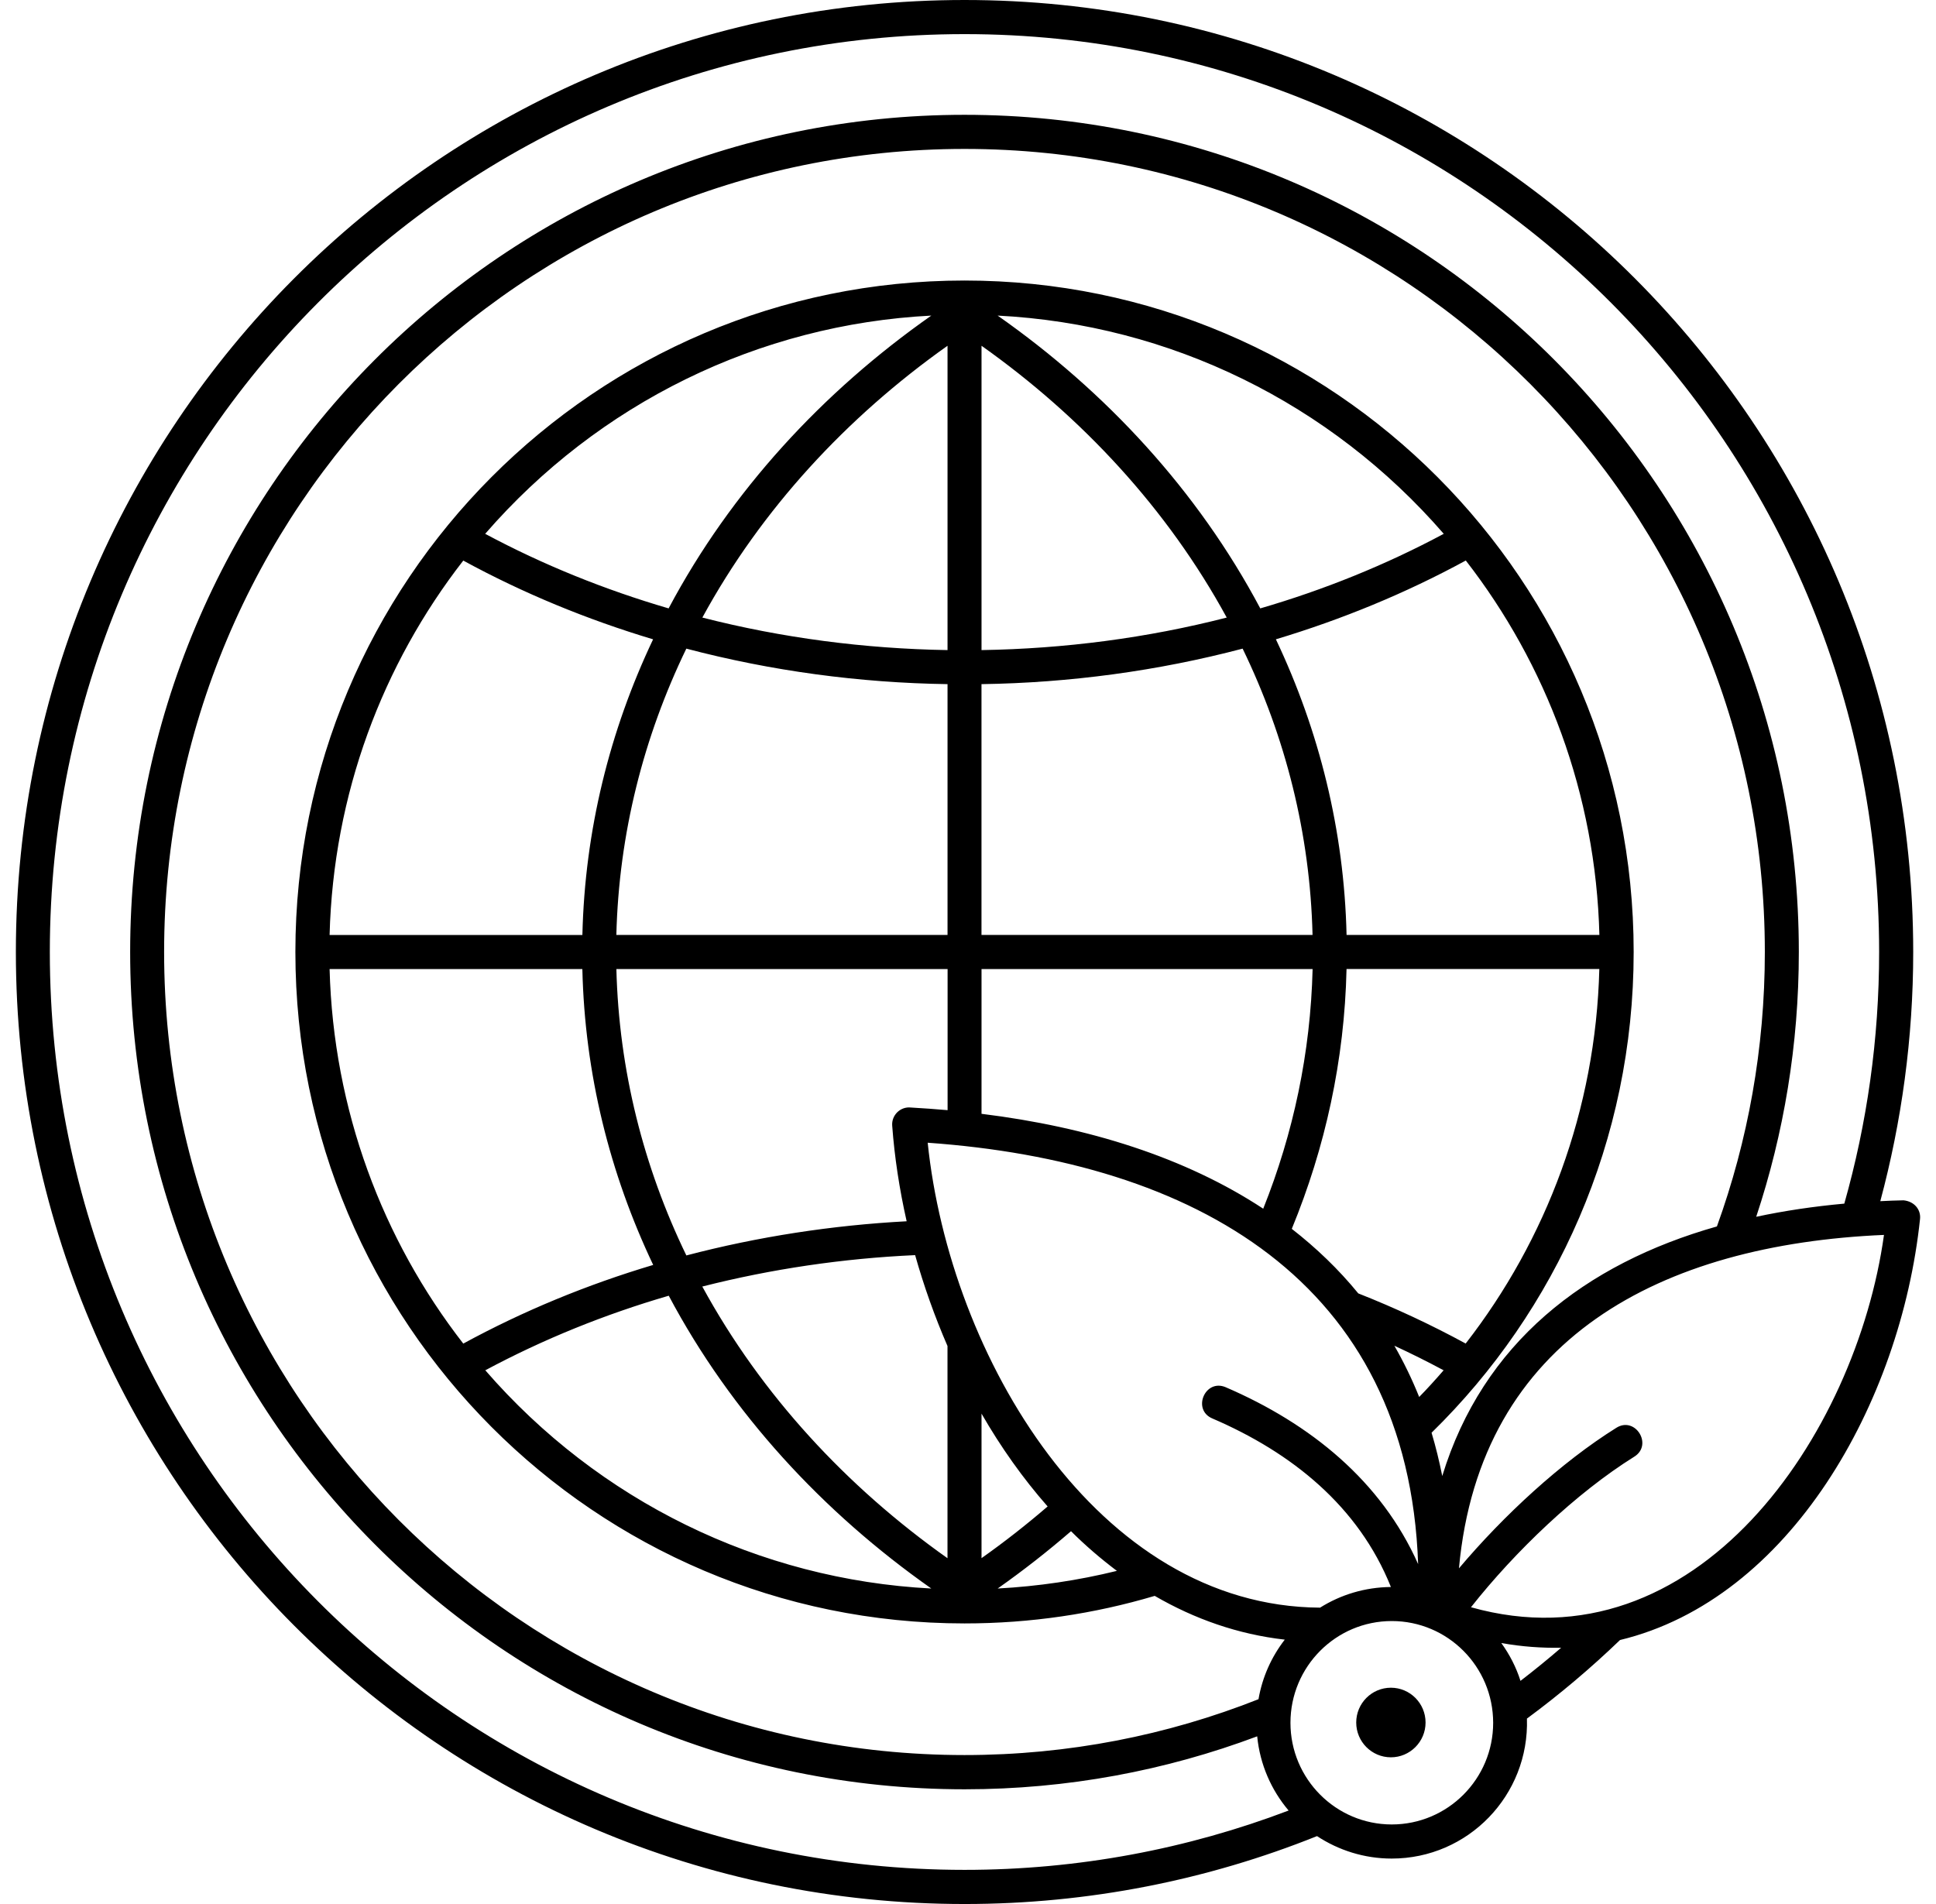
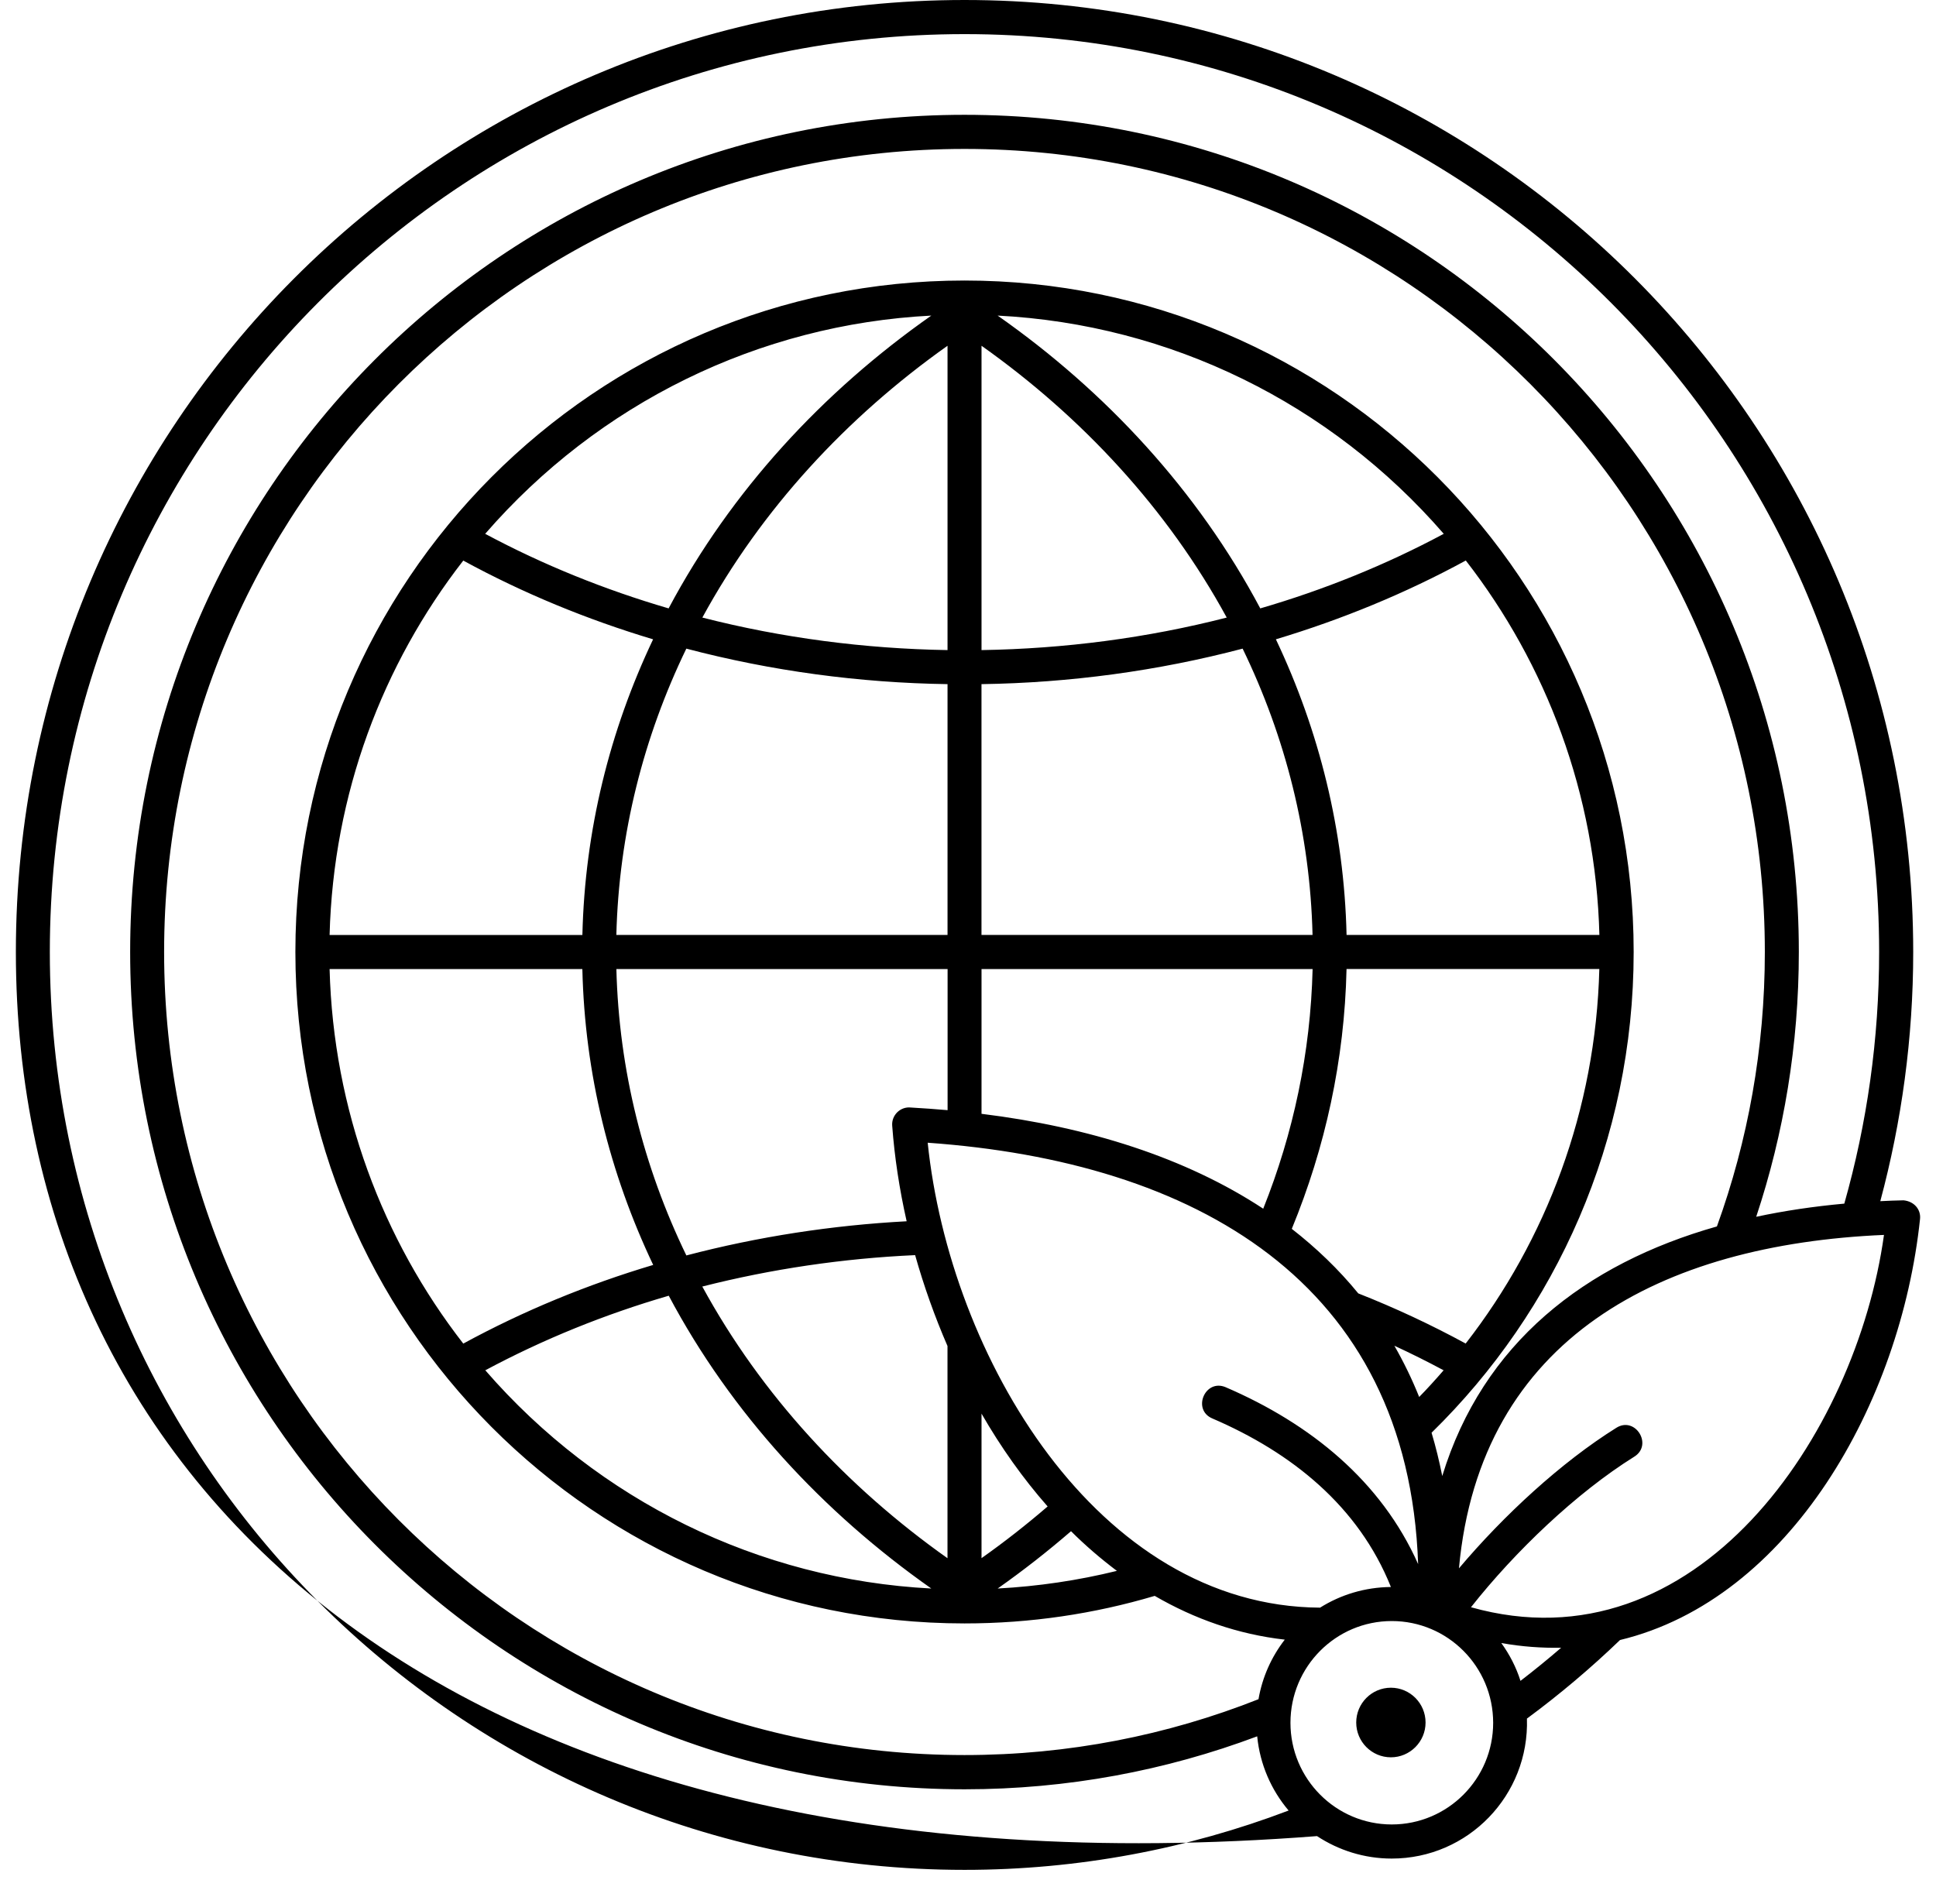
<svg xmlns="http://www.w3.org/2000/svg" width="61" height="60" viewBox="0 0 61 60" fill="none">
-   <path id="Vector" d="M59.361 38.915C52.363 39.216 46.636 42.149 45.969 49.422C47.38 47.751 49.192 46.078 50.929 44.993C51.525 44.619 52.09 45.53 51.494 45.903C49.666 47.044 47.734 48.892 46.348 50.648C53.447 52.644 58.484 45.221 59.361 38.915ZM38.201 44.7C37.551 44.426 37.969 43.44 38.618 43.714C41.297 44.868 43.521 46.676 44.683 49.289C44.372 40.374 37.625 36.604 29.23 36.01C29.925 42.724 34.558 50.62 41.593 50.661C42.242 50.254 43.004 50.018 43.825 50.01C42.807 47.465 40.697 45.773 38.201 44.7ZM30.391 0C46.898 0 60.282 13.432 60.282 29.999C60.282 32.715 59.917 35.346 59.245 37.852C59.485 37.84 59.727 37.829 59.974 37.825C60.315 37.856 60.528 38.118 60.497 38.412C59.887 44.208 56.395 50.39 51.044 51.681C50.122 52.568 49.143 53.395 48.111 54.157C48.188 56.571 46.26 58.568 43.85 58.568C42.981 58.568 42.173 58.304 41.497 57.86C38.063 59.238 34.313 60 30.389 60C13.88 59.999 0.5 46.566 0.5 29.999C0.5 13.432 13.88 0 30.391 0ZM58.111 37.929C58.825 35.407 59.208 32.749 59.208 29.999C59.208 14.026 46.305 1.075 30.391 1.075C14.472 1.075 1.57 14.026 1.57 29.999C1.57 45.975 14.472 58.924 30.391 58.924C33.984 58.924 37.426 58.261 40.602 57.054C40.056 56.41 39.699 55.603 39.612 54.716C36.739 55.794 33.635 56.385 30.391 56.385C15.872 56.383 4.101 44.57 4.101 29.999C4.101 15.429 15.872 3.618 30.391 3.618C44.909 3.618 56.678 15.429 56.678 29.999C56.678 32.916 56.206 35.72 55.335 38.344C56.225 38.153 57.156 38.016 58.111 37.929ZM54.097 38.648C55.073 35.951 55.607 33.038 55.607 29.999C55.607 16.023 44.317 4.693 30.391 4.693C16.46 4.693 5.171 16.023 5.171 29.999C5.171 43.976 16.46 55.306 30.391 55.306C33.661 55.306 36.785 54.681 39.653 53.546C39.775 52.844 40.063 52.209 40.481 51.669C39.004 51.501 37.635 51.017 36.383 50.29C34.482 50.855 32.47 51.158 30.391 51.158C18.744 51.158 9.307 41.687 9.307 29.999C9.307 18.315 18.745 8.84 30.391 8.84C42.033 8.84 51.474 18.316 51.474 29.999C51.474 35.94 49.034 41.306 45.106 45.149C45.238 45.587 45.348 46.039 45.443 46.513C46.723 42.327 49.935 39.828 54.097 38.648ZM47.304 51.776C47.562 52.134 47.771 52.534 47.908 52.968C48.344 52.633 48.773 52.283 49.19 51.924C48.58 51.936 47.949 51.891 47.304 51.776ZM28.703 34.901C29.09 34.923 29.472 34.95 29.857 34.984V30.537H19.421C19.502 33.732 20.279 36.779 21.626 39.562C23.887 38.969 26.222 38.61 28.567 38.485C28.34 37.48 28.185 36.467 28.112 35.477C28.084 35.141 28.372 34.863 28.703 34.901ZM30.926 35.099C34.296 35.514 37.355 36.478 39.802 38.089C40.751 35.716 41.293 33.175 41.358 30.537H30.926V35.099ZM40.702 38.724C41.475 39.326 42.178 40 42.797 40.758C43.957 41.215 45.089 41.744 46.181 42.338C48.723 39.067 50.279 34.98 50.392 30.535H42.427C42.363 33.408 41.756 36.161 40.702 38.724ZM43.934 42.407C44.226 42.917 44.489 43.455 44.716 44.022C44.981 43.752 45.236 43.469 45.486 43.181C44.979 42.909 44.462 42.651 43.934 42.407ZM35.191 49.502C34.687 49.122 34.201 48.706 33.746 48.252C33.005 48.892 32.236 49.494 31.435 50.058C32.713 49.989 33.969 49.803 35.191 49.502ZM33.009 47.472C32.231 46.588 31.533 45.602 30.926 44.547V49.101C31.646 48.592 32.341 48.047 33.009 47.472ZM29.855 42.419C29.45 41.486 29.108 40.522 28.834 39.552C26.569 39.655 24.314 39.986 22.128 40.542C23.992 43.962 26.685 46.86 29.854 49.103V42.419H29.855ZM43.852 51.083C42.091 51.083 40.66 52.519 40.66 54.29C40.66 56.057 42.091 57.493 43.852 57.493C45.616 57.493 47.047 56.057 47.047 54.29C47.046 52.518 45.616 51.083 43.852 51.083ZM29.855 10.896C26.686 13.14 23.992 16.042 22.13 19.461C24.642 20.104 27.245 20.443 29.855 20.486V10.896ZM29.344 9.945C23.91 10.223 18.859 12.706 15.287 16.822C17.116 17.802 19.06 18.585 21.067 19.172C23.033 15.471 25.929 12.34 29.344 9.945ZM14.597 17.665C12.054 20.936 10.502 25.019 10.385 29.463H18.35C18.427 26.169 19.211 23.026 20.578 20.147C18.498 19.523 16.487 18.696 14.597 17.665ZM10.385 30.537C10.503 34.981 12.054 39.068 14.597 42.34C16.491 41.308 18.502 40.481 20.581 39.861C19.211 36.977 18.425 33.836 18.349 30.538H10.385V30.537ZM15.291 43.181C18.859 47.293 23.909 49.777 29.344 50.058C25.929 47.658 23.037 44.532 21.071 40.831C19.06 41.416 17.12 42.201 15.291 43.181ZM50.394 29.462C50.28 25.018 48.724 20.935 46.185 17.663C44.291 18.695 42.28 19.521 40.201 20.146C41.566 23.025 42.352 26.168 42.428 29.462H50.394ZM45.49 16.822C41.922 12.706 36.871 10.223 31.434 9.945C34.849 12.34 37.744 15.471 39.709 19.172C41.719 18.586 43.661 17.802 45.49 16.822ZM21.625 20.44C20.278 23.224 19.5 26.267 19.42 29.462H29.855V21.559C27.075 21.518 24.301 21.144 21.625 20.44ZM30.926 20.486C33.537 20.444 36.141 20.106 38.652 19.461C36.788 16.04 34.091 13.138 30.926 10.896V20.486ZM39.153 20.44C36.481 21.144 33.703 21.518 30.925 21.559V29.462H41.356C41.279 26.267 40.503 23.224 39.153 20.44ZM43.825 53.184C44.428 53.184 44.917 53.676 44.917 54.281C44.917 54.885 44.427 55.377 43.825 55.377C43.221 55.377 42.732 54.885 42.732 54.281C42.732 53.676 43.221 53.184 43.825 53.184Z" fill="black" />
+   <path id="Vector" d="M59.361 38.915C52.363 39.216 46.636 42.149 45.969 49.422C47.38 47.751 49.192 46.078 50.929 44.993C51.525 44.619 52.09 45.53 51.494 45.903C49.666 47.044 47.734 48.892 46.348 50.648C53.447 52.644 58.484 45.221 59.361 38.915ZM38.201 44.7C37.551 44.426 37.969 43.44 38.618 43.714C41.297 44.868 43.521 46.676 44.683 49.289C44.372 40.374 37.625 36.604 29.23 36.01C29.925 42.724 34.558 50.62 41.593 50.661C42.242 50.254 43.004 50.018 43.825 50.01C42.807 47.465 40.697 45.773 38.201 44.7ZM30.391 0C46.898 0 60.282 13.432 60.282 29.999C60.282 32.715 59.917 35.346 59.245 37.852C59.485 37.84 59.727 37.829 59.974 37.825C60.315 37.856 60.528 38.118 60.497 38.412C59.887 44.208 56.395 50.39 51.044 51.681C50.122 52.568 49.143 53.395 48.111 54.157C48.188 56.571 46.26 58.568 43.85 58.568C42.981 58.568 42.173 58.304 41.497 57.86C13.88 59.999 0.5 46.566 0.5 29.999C0.5 13.432 13.88 0 30.391 0ZM58.111 37.929C58.825 35.407 59.208 32.749 59.208 29.999C59.208 14.026 46.305 1.075 30.391 1.075C14.472 1.075 1.57 14.026 1.57 29.999C1.57 45.975 14.472 58.924 30.391 58.924C33.984 58.924 37.426 58.261 40.602 57.054C40.056 56.41 39.699 55.603 39.612 54.716C36.739 55.794 33.635 56.385 30.391 56.385C15.872 56.383 4.101 44.57 4.101 29.999C4.101 15.429 15.872 3.618 30.391 3.618C44.909 3.618 56.678 15.429 56.678 29.999C56.678 32.916 56.206 35.72 55.335 38.344C56.225 38.153 57.156 38.016 58.111 37.929ZM54.097 38.648C55.073 35.951 55.607 33.038 55.607 29.999C55.607 16.023 44.317 4.693 30.391 4.693C16.46 4.693 5.171 16.023 5.171 29.999C5.171 43.976 16.46 55.306 30.391 55.306C33.661 55.306 36.785 54.681 39.653 53.546C39.775 52.844 40.063 52.209 40.481 51.669C39.004 51.501 37.635 51.017 36.383 50.29C34.482 50.855 32.47 51.158 30.391 51.158C18.744 51.158 9.307 41.687 9.307 29.999C9.307 18.315 18.745 8.84 30.391 8.84C42.033 8.84 51.474 18.316 51.474 29.999C51.474 35.94 49.034 41.306 45.106 45.149C45.238 45.587 45.348 46.039 45.443 46.513C46.723 42.327 49.935 39.828 54.097 38.648ZM47.304 51.776C47.562 52.134 47.771 52.534 47.908 52.968C48.344 52.633 48.773 52.283 49.19 51.924C48.58 51.936 47.949 51.891 47.304 51.776ZM28.703 34.901C29.09 34.923 29.472 34.95 29.857 34.984V30.537H19.421C19.502 33.732 20.279 36.779 21.626 39.562C23.887 38.969 26.222 38.61 28.567 38.485C28.34 37.48 28.185 36.467 28.112 35.477C28.084 35.141 28.372 34.863 28.703 34.901ZM30.926 35.099C34.296 35.514 37.355 36.478 39.802 38.089C40.751 35.716 41.293 33.175 41.358 30.537H30.926V35.099ZM40.702 38.724C41.475 39.326 42.178 40 42.797 40.758C43.957 41.215 45.089 41.744 46.181 42.338C48.723 39.067 50.279 34.98 50.392 30.535H42.427C42.363 33.408 41.756 36.161 40.702 38.724ZM43.934 42.407C44.226 42.917 44.489 43.455 44.716 44.022C44.981 43.752 45.236 43.469 45.486 43.181C44.979 42.909 44.462 42.651 43.934 42.407ZM35.191 49.502C34.687 49.122 34.201 48.706 33.746 48.252C33.005 48.892 32.236 49.494 31.435 50.058C32.713 49.989 33.969 49.803 35.191 49.502ZM33.009 47.472C32.231 46.588 31.533 45.602 30.926 44.547V49.101C31.646 48.592 32.341 48.047 33.009 47.472ZM29.855 42.419C29.45 41.486 29.108 40.522 28.834 39.552C26.569 39.655 24.314 39.986 22.128 40.542C23.992 43.962 26.685 46.86 29.854 49.103V42.419H29.855ZM43.852 51.083C42.091 51.083 40.66 52.519 40.66 54.29C40.66 56.057 42.091 57.493 43.852 57.493C45.616 57.493 47.047 56.057 47.047 54.29C47.046 52.518 45.616 51.083 43.852 51.083ZM29.855 10.896C26.686 13.14 23.992 16.042 22.13 19.461C24.642 20.104 27.245 20.443 29.855 20.486V10.896ZM29.344 9.945C23.91 10.223 18.859 12.706 15.287 16.822C17.116 17.802 19.06 18.585 21.067 19.172C23.033 15.471 25.929 12.34 29.344 9.945ZM14.597 17.665C12.054 20.936 10.502 25.019 10.385 29.463H18.35C18.427 26.169 19.211 23.026 20.578 20.147C18.498 19.523 16.487 18.696 14.597 17.665ZM10.385 30.537C10.503 34.981 12.054 39.068 14.597 42.34C16.491 41.308 18.502 40.481 20.581 39.861C19.211 36.977 18.425 33.836 18.349 30.538H10.385V30.537ZM15.291 43.181C18.859 47.293 23.909 49.777 29.344 50.058C25.929 47.658 23.037 44.532 21.071 40.831C19.06 41.416 17.12 42.201 15.291 43.181ZM50.394 29.462C50.28 25.018 48.724 20.935 46.185 17.663C44.291 18.695 42.28 19.521 40.201 20.146C41.566 23.025 42.352 26.168 42.428 29.462H50.394ZM45.49 16.822C41.922 12.706 36.871 10.223 31.434 9.945C34.849 12.34 37.744 15.471 39.709 19.172C41.719 18.586 43.661 17.802 45.49 16.822ZM21.625 20.44C20.278 23.224 19.5 26.267 19.42 29.462H29.855V21.559C27.075 21.518 24.301 21.144 21.625 20.44ZM30.926 20.486C33.537 20.444 36.141 20.106 38.652 19.461C36.788 16.04 34.091 13.138 30.926 10.896V20.486ZM39.153 20.44C36.481 21.144 33.703 21.518 30.925 21.559V29.462H41.356C41.279 26.267 40.503 23.224 39.153 20.44ZM43.825 53.184C44.428 53.184 44.917 53.676 44.917 54.281C44.917 54.885 44.427 55.377 43.825 55.377C43.221 55.377 42.732 54.885 42.732 54.281C42.732 53.676 43.221 53.184 43.825 53.184Z" fill="black" />
</svg>